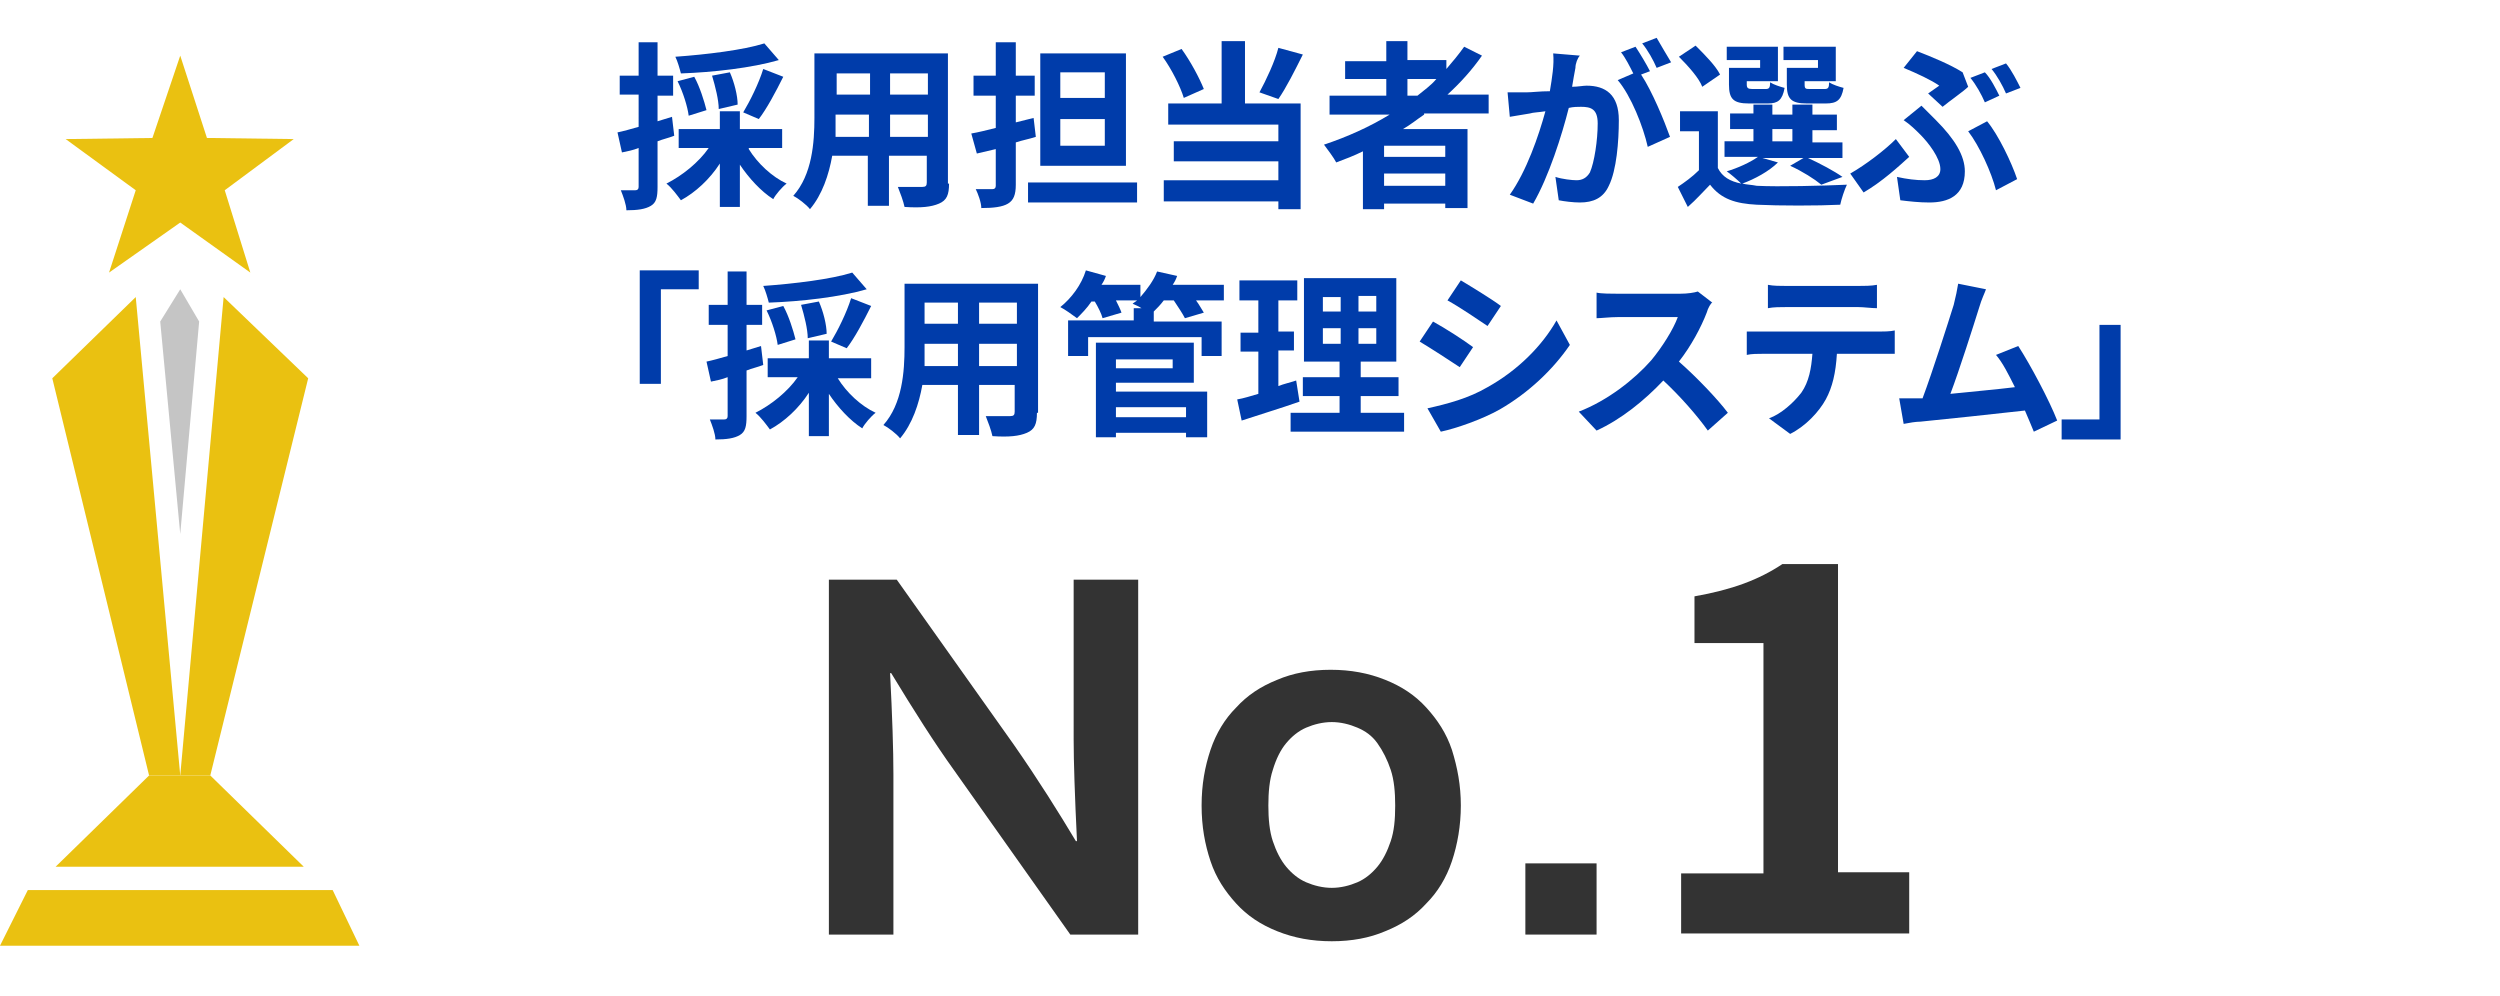
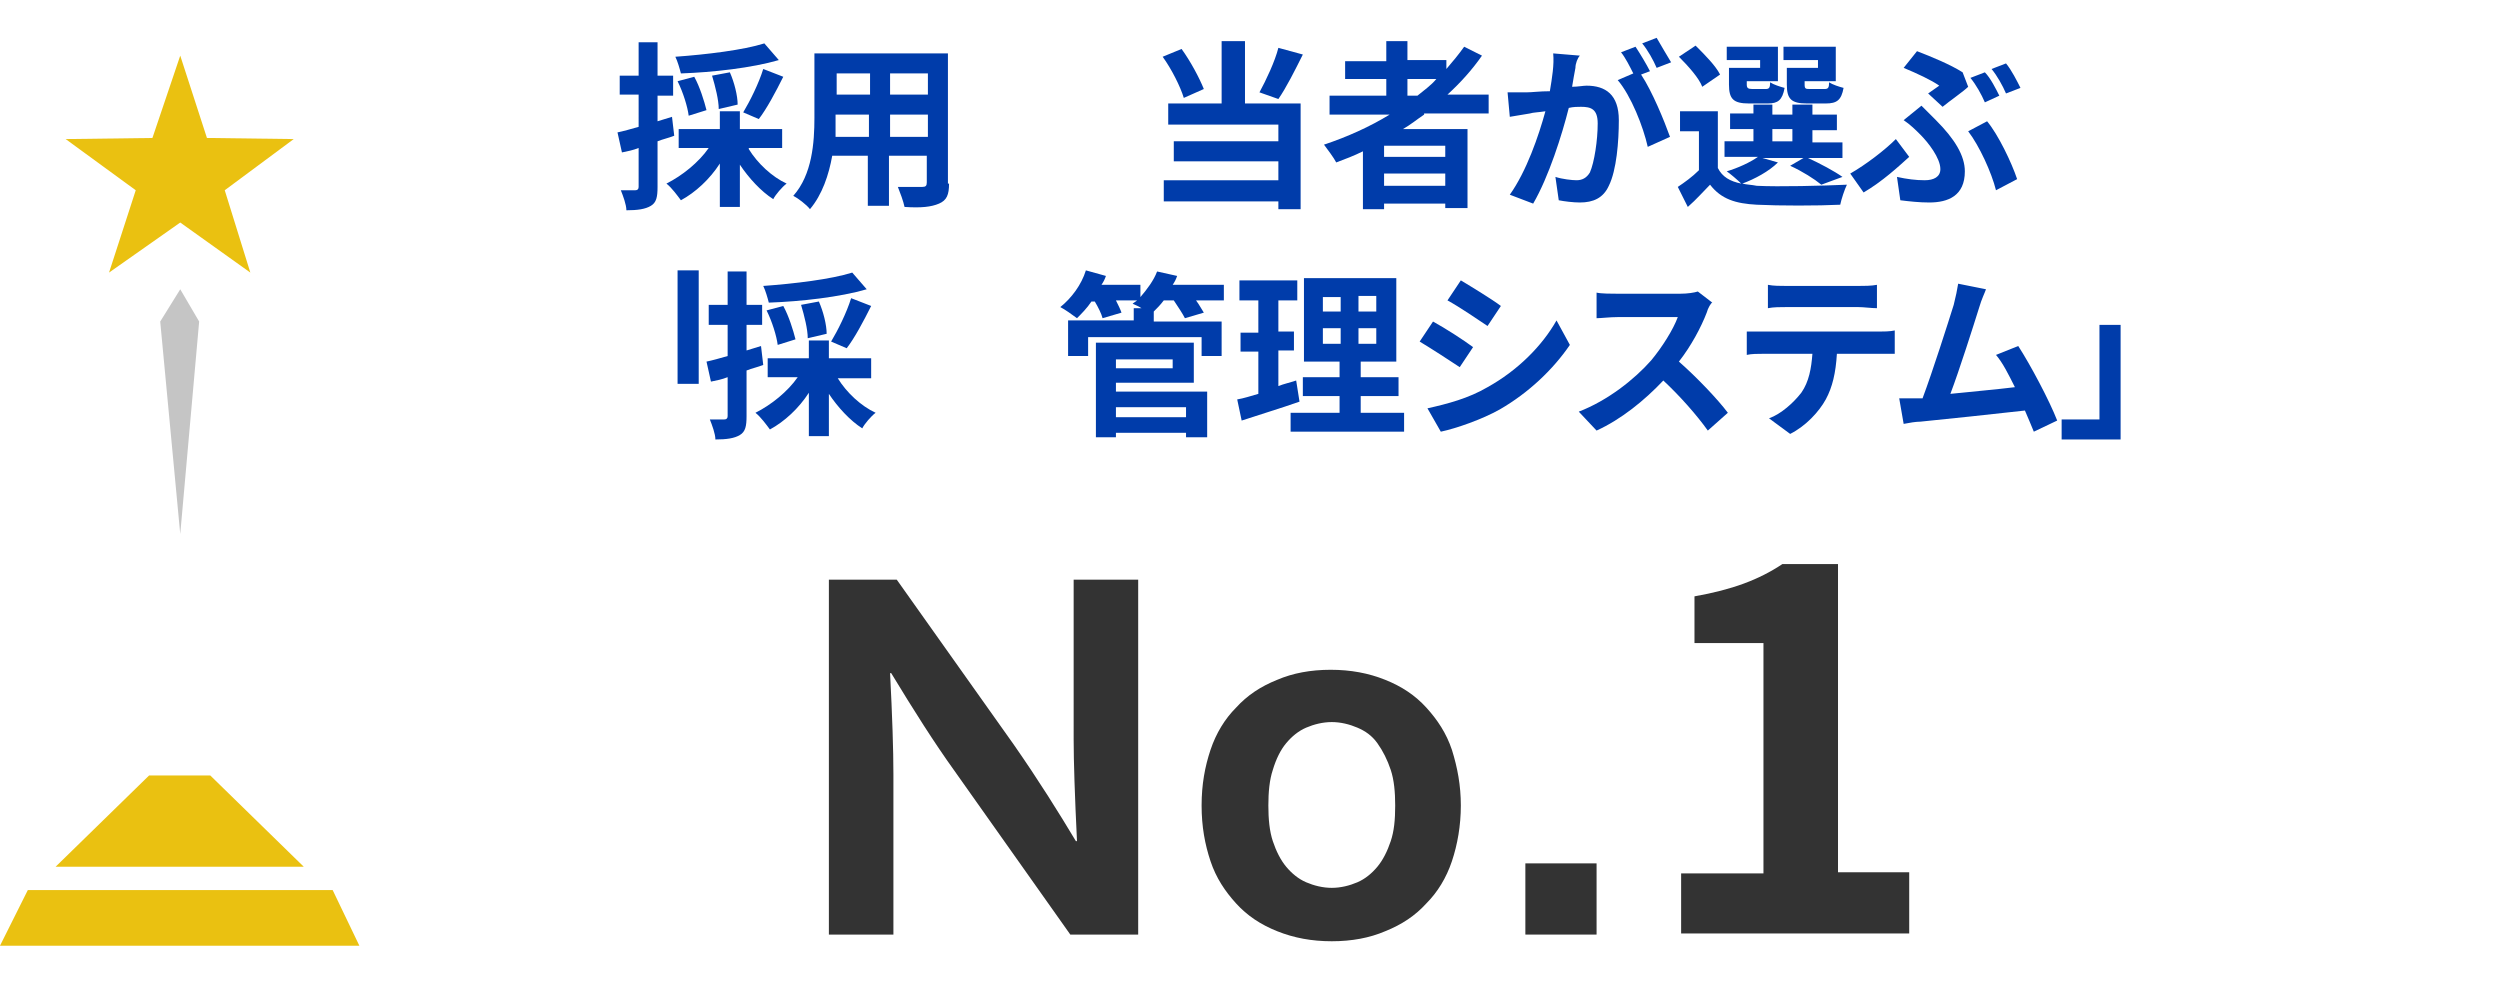
<svg xmlns="http://www.w3.org/2000/svg" version="1.1" id="レイヤー_1" x="0px" y="0px" viewBox="0 0 224.7 89.5" style="enable-background:new 0 0 224.7 89.5;" xml:space="preserve">
  <style type="text/css">
	.st0{fill-rule:evenodd;clip-rule:evenodd;fill:#C5C5C5;}
	.st1{fill-rule:evenodd;clip-rule:evenodd;fill:#EAC111;}
	.st2{enable-background:new    ;}
	.st3{fill:none;}
	.st4{fill:#003CAA;}
	.st5{fill:#333333;}
</style>
  <g id="レイヤー_2_1_">
    <g id="レイヤー_1-2">
      <polygon class="st0" points="14.4,28.9 16.2,48 17.9,28.9 16.2,26   " />
-       <polygon class="st1" points="12.2,26.7 16.2,69.7 13.4,69.7 4.7,34   " />
-       <polygon class="st1" points="20.1,26.7 16.2,69.7 18.9,69.7 27.7,34   " />
      <polygon class="st1" points="16.2,5 18.6,12.4 26.4,12.5 20.2,17.1 22.5,24.5 16.2,20 9.8,24.5 12.2,17.1 5.9,12.5 13.7,12.4       " />
      <polygon class="st1" points="32.3,85 0,85 2.5,80 29.9,80   " />
      <polygon class="st1" points="27.3,77.9 18.9,69.7 16.2,69.7 13.4,69.7 5,77.9   " />
    </g>
  </g>
  <g class="st2">
-     <path class="st3" d="M103.8,22.2c-0.3,1-0.8,2.1-1.2,3.1v11.3h-1.8v-8c-0.3,0.5-0.7,0.9-1,1.3c-0.1-0.4-0.6-1.6-0.9-2   c1.3-1.5,2.5-3.8,3.2-6.2L103.8,22.2z M113,32.7c-0.5,0.8-1.2,1.4-2.2,2c1.1,0.2,2.3,0.4,3.5,0.4c-0.4,0.4-0.8,1.1-1,1.5   c-1.7-0.2-3.3-0.5-4.7-1c-1.3,0.4-2.8,0.8-4.6,1c-0.2-0.4-0.6-1-0.9-1.4c1.3-0.1,2.5-0.3,3.6-0.6c-0.4-0.3-0.8-0.5-1.1-0.9   c-0.4,0.2-0.9,0.4-1.5,0.6c-0.2-0.4-0.7-0.9-1-1.2c1.7-0.5,2.9-1.1,3.7-1.8c-0.3-0.2-0.4-0.5-0.5-1.1c-0.4,0.6-0.9,1.2-1.5,1.6   l-1.1-0.9c0.3-0.2,0.6-0.4,0.8-0.6h-1.2V28h1.5v-4h2.6c0-0.2,0.1-0.4,0.1-0.6H104V22h9.8v1.4h-4.2l-0.3,0.6h3.4v4h1.3v2.3h-1   c0.3,0.3,0.5,0.6,0.6,0.8l-1.2,0.7c-0.2-0.4-0.6-0.8-1-1.3c-0.1,0.8-0.5,1.1-1.4,1.1h-1.3c-0.1,0.2-0.3,0.3-0.5,0.5h3.2l0.3-0.1   L113,32.7z M107.9,29.5v0.8c0,0.3,0.1,0.4,0.5,0.4h1.4c0.3,0,0.4-0.1,0.5-0.5c0.2,0.1,0.7,0.3,1,0.3c-0.1-0.1-0.3-0.3-0.4-0.4   l1.2-0.6c0.1,0.1,0.2,0.2,0.3,0.3v-0.5h-2.8c0.3,0.2,0.5,0.4,0.6,0.6l-1.2,0.7c-0.3-0.4-0.8-0.9-1.3-1.3H105V30   c0.1-0.2,0.3-0.3,0.4-0.5l1,0.5v-0.6h1.5V29.5z M106.6,25.1v0.5h4.4v-0.5H106.6z M111,26.4h-4.4v0.5h4.4V26.4z M106.6,28.1h4.4   v-0.5h-4.4V28.1z M107.2,33.2c0.4,0.3,1,0.6,1.6,0.9c0.7-0.3,1.2-0.5,1.6-0.9H107.2z" />
    <path class="st3" d="M125.6,26.7c1.2,1,2.9,1.8,4.6,2.3c-0.4,0.4-1,1.1-1.2,1.6c-2-0.7-4-2-5.4-3.6v2.3h-1.9V27   c-0.9,1.1-2.1,2-3.4,2.7h7.1c-0.1,0.5-0.2,1.1-0.3,1.6h3.7c0,0,0,0.5-0.1,0.7c-0.2,2.3-0.5,3.4-1,3.9c-0.4,0.4-0.8,0.5-1.5,0.6   c-0.5,0-1.4,0-2.4,0c0-0.5-0.3-1.3-0.6-1.7c0.9,0.1,1.8,0.1,2.2,0.1c0.3,0,0.5,0,0.7-0.1c0.2-0.2,0.4-0.7,0.5-1.8h-2   c-0.1,0.3-0.1,0.5-0.2,0.7l-1.7-0.2c0.2-0.6,0.3-1.3,0.5-2.1h-1.7c-0.4,2.3-1.5,4.2-4.9,5.3c-0.2-0.5-0.7-1.3-1.1-1.6   c2.8-0.8,3.7-2.1,4-3.7h-2v-1.2c-0.4,0.2-0.9,0.4-1.3,0.6c-0.3-0.5-0.8-1.1-1.2-1.5c1.7-0.5,3.3-1.4,4.6-2.5h-4V25h6.1v-1.1   c-1.6,0.1-3.3,0.2-4.9,0.2c0-0.4-0.2-1.2-0.4-1.5c3.7-0.1,7.9-0.4,10.4-1l1.4,1.5c-1.4,0.3-3,0.5-4.6,0.6V25h6.1v1.7H125.6z" />
    <path class="st3" d="M141.7,34.3c1.5,0.4,3.1,0.9,4.1,1.3l-2,1c-1-0.4-2.6-1-4.3-1.5l1.2-0.8h-4.6l1.7,0.6   c-1.2,0.8-3.3,1.4-4.9,1.8c-0.3-0.4-1-1.1-1.4-1.4c1.6-0.2,3.4-0.5,4.4-1h-2.3v-5.7H144v5.7C144,34.3,141.7,34.3,141.7,34.3z    M133.7,26.3H132v-3h2.2c-0.2-0.4-0.5-0.8-0.8-1.1l1.7-0.5c0.4,0.5,0.8,1.1,1.1,1.5l-0.2,0.1h1.7v-1.7h1.9v1.7h1.8   c0.4-0.5,0.8-1.2,1-1.6l2,0.5c-0.3,0.4-0.7,0.8-1,1.2h2.2v3h-1.9v-1.7h-10V26.3z M134.5,28v-2.8h8.5V28H134.5z M135.4,30.1h6.8   v-0.6h-6.8V30.1z M135.4,31.7h6.8v-0.6h-6.8V31.7z M135.4,33.2h6.8v-0.6h-6.8V33.2z M136.3,26.9h4.8v-0.7h-4.8V26.9z" />
  </g>
  <g class="st2">
    <path class="st3" d="M106.5,67.9c-2.2,4.8-5.4,8.5-9.4,11.4c4.7,1.7,10.2,2.8,16.2,3.3c-1.2,1.3-2.8,3.9-3.6,5.4   c-7.1-0.9-13.4-2.5-18.7-5.1c-5.6,2.7-12.1,4.3-19,5.2c-0.6-1.4-2.2-4-3.4-5.1c6.1-0.6,11.8-1.8,16.6-3.6c-3-2.1-5.6-4.7-7.7-7.7   l1.6-0.7h-2.3v-5.3h24.7l1.1-0.2L106.5,67.9z M75.3,67.6h-5.4V57h7c-0.5-1.5-1.4-3.5-2.3-5l4.3-1.2C76.5,50.9,74,51,71.6,51   c-0.1-1.5-0.8-3.7-1.3-4.9c12.8-0.4,27.5-1.6,36.4-3.3l3.9,4.7c-5.3,1-11.6,1.8-18.1,2.3c1,2,1.9,4.5,2.2,6.3L91.1,57h8.5   c1.2-2.2,2.4-5.1,3.2-7.3l6.2,1.5c-1.1,2.1-2.4,4.1-3.5,5.9h6.9v10.6h-5.7V62H75.3V67.6z M92.2,49.8c-4.1,0.4-8.3,0.7-12.5,0.9   c1.1,1.8,2.2,4,2.7,5.6L79.9,57h9.3c-0.3-1.7-1-4.2-1.9-6.1L92.2,49.8z M83.7,71.1c2,2.2,4.5,4.1,7.4,5.7c2.6-1.6,4.9-3.4,6.6-5.7   H83.7z" />
    <path class="st3" d="M156,81.5c4.6,1.3,9.6,2.9,12.6,4.1l-6.1,3.1c-2.9-1.3-8.1-3.1-13.1-4.6l3.8-2.5h-14l5.1,1.9   c-3.7,2.5-9.9,4.4-15,5.5c-1-1.2-3.1-3.4-4.3-4.3c4.8-0.6,10.3-1.7,13.3-3.1h-7V64h31.9v17.5H156z M131.8,57.4h-5.4v-9.3h6.7   c-0.7-1.2-1.6-2.4-2.3-3.5l5.2-1.4c1.3,1.4,2.6,3.4,3.3,4.7l-0.6,0.2h5.3V43h5.8v5.1h5.4c1.1-1.5,2.4-3.5,3.1-5l6,1.4   c-1,1.4-2,2.6-2.9,3.6h6.8v9.3h-5.7V52H132v5.4H131.8z M134.2,62.3v-8.5h25.9v8.5H134.2z M136.8,68.8h20.6v-1.7h-20.6V68.8z    M136.8,73.6h20.6v-1.7h-20.6V73.6z M136.8,78.4h20.6v-1.8h-20.6V78.4z M139.5,59.1h14.8V57h-14.8V59.1z" />
  </g>
  <g class="st2">
    <path class="st4" d="M60.6,12.2c-0.5,0.2-1,0.3-1.5,0.5v4.1c0,0.9-0.1,1.4-0.6,1.7c-0.5,0.3-1.2,0.4-2.2,0.4c0-0.5-0.3-1.3-0.5-1.8   c0.6,0,1.1,0,1.3,0c0.2,0,0.3-0.1,0.3-0.3v-3.5c-0.5,0.2-1,0.3-1.5,0.4l-0.4-1.8c0.5-0.1,1.2-0.3,1.9-0.5V8.5h-1.7V6.8h1.7v-3h1.7   v3h1.4v1.8h-1.4v2.3l1.3-0.4L60.6,12.2z M67.3,13.4c0.8,1.3,2.1,2.5,3.4,3.1c-0.4,0.3-1,1-1.2,1.4c-1.1-0.7-2.2-1.9-3-3.1v3.8h-1.8   v-3.9c-0.9,1.4-2.2,2.6-3.5,3.3c-0.3-0.4-0.8-1.1-1.3-1.5c1.4-0.7,2.9-1.9,3.8-3.2h-2.7v-1.7h3.7v-1.6h1.8v1.6h3.8v1.7H67.3z    M70,5.4c-2.4,0.7-5.9,1.1-8.8,1.2c-0.1-0.4-0.3-1.1-0.5-1.5c2.8-0.2,6.1-0.6,8-1.2L70,5.4z M61.9,10.4c-0.1-0.8-0.5-2.1-1-3.1   l1.5-0.4c0.5,0.9,0.9,2.2,1.1,3L61.9,10.4z M64.6,9.8c0-0.8-0.3-2-0.6-3l1.6-0.3c0.4,0.9,0.7,2.1,0.7,2.9L64.6,9.8z M66.8,10.1   c0.6-1,1.4-2.6,1.8-3.9l1.8,0.7c-0.7,1.4-1.5,2.9-2.2,3.8L66.8,10.1z" />
    <path class="st4" d="M85.3,16.5c0,1-0.2,1.5-0.9,1.8c-0.7,0.3-1.6,0.4-3.1,0.3c-0.1-0.5-0.4-1.3-0.6-1.8c0.9,0,1.9,0,2.2,0   c0.3,0,0.4-0.1,0.4-0.4v-2.4h-3.4v4.5h-1.9v-4.5h-3.2c-0.3,1.7-0.9,3.5-2,4.8c-0.3-0.4-1.1-1-1.5-1.2c1.7-1.9,1.9-4.8,1.9-7V4.8h12   V16.5z M78.1,12.3v-2h-3v0.3c0,0.5,0,1.1,0,1.7H78.1z M75.2,6.6v1.9h3V6.6H75.2z M83.4,6.6h-3.4v1.9h3.4V6.6z M83.4,12.3v-2h-3.4v2   H83.4z" />
-     <path class="st4" d="M93.1,12.3c-0.6,0.2-1.2,0.3-1.8,0.5v3.8c0,0.9-0.2,1.4-0.7,1.7c-0.5,0.3-1.3,0.4-2.4,0.4   c0-0.5-0.3-1.3-0.5-1.7c0.6,0,1.3,0,1.5,0c0.2,0,0.3-0.1,0.3-0.3v-3.3l-1.7,0.4l-0.5-1.8c0.6-0.1,1.4-0.3,2.2-0.5V8.6h-2V6.8h2v-3   h1.8v3H93v1.8h-1.7v2.4l1.6-0.4L93.1,12.3z M102.2,16.4v1.8h-9.8v-1.8H102.2z M101.2,14.9h-7.7V4.8h7.7V14.9z M99.3,6.5h-4v2.3h4   V6.5z M99.3,10.7h-4v2.4h4V10.7z" />
    <path class="st4" d="M106.4,8.8c-0.3-1-1.1-2.6-1.9-3.7l1.7-0.7c0.8,1.1,1.6,2.6,2,3.6L106.4,8.8z M111.8,9.3h5.1v9.5h-2v-0.7   h-10.3v-1.9h10.3v-1.7h-9.4v-1.8h9.4v-1.5h-9.9V9.3h4.8V3.7h2.1V9.3z M117.1,4.9c-0.7,1.4-1.5,3-2.2,4l-1.7-0.6   c0.6-1.1,1.4-2.8,1.7-4L117.1,4.9z" />
    <path class="st4" d="M128,10.3c-0.6,0.4-1.2,0.9-1.9,1.3h5.8v7.1h-2v-0.4h-5.5v0.5h-1.9v-5.2c-0.8,0.4-1.6,0.7-2.4,1   c-0.2-0.4-0.8-1.2-1.1-1.6c2.1-0.7,4.1-1.6,5.9-2.7h-5.4V8.6h5.1V7.1h-3.7V5.5h3.7V3.7h1.9v1.7h3.5v0.8c0.6-0.7,1.1-1.3,1.6-2   l1.6,0.8c-0.9,1.3-2,2.5-3.1,3.5h3.7v1.7H128z M129.9,13.1h-5.5v1h5.5V13.1z M129.9,16.7v-1.1h-5.5v1.1H129.9z M126.5,8.6h0.9   c0.6-0.5,1.2-0.9,1.7-1.5h-2.6V8.6z" />
    <path class="st4" d="M141.6,6.1c-0.1,0.5-0.2,1.1-0.3,1.7c0.5,0,1-0.1,1.3-0.1c1.7,0,2.9,0.8,2.9,3.1c0,1.9-0.2,4.5-0.9,5.9   c-0.5,1.1-1.4,1.5-2.6,1.5c-0.6,0-1.4-0.1-1.9-0.2l-0.3-2.1c0.6,0.2,1.5,0.3,1.9,0.3c0.5,0,0.9-0.2,1.2-0.7   c0.4-0.9,0.7-2.9,0.7-4.4c0-1.3-0.6-1.5-1.5-1.5c-0.3,0-0.7,0-1.1,0.1c-0.6,2.4-1.8,6.2-3.2,8.6l-2.1-0.8c1.5-2.1,2.6-5.3,3.2-7.5   c-0.6,0.1-1.1,0.1-1.4,0.2c-0.5,0.1-1.3,0.2-1.8,0.3l-0.2-2.2c0.6,0,1.1,0,1.7,0c0.5,0,1.2-0.1,2.1-0.1c0.2-1.2,0.4-2.4,0.3-3.4   l2.4,0.2C141.8,5.2,141.6,5.7,141.6,6.1z M148.3,6.4l-0.8,0.3c1,1.5,2.1,4.2,2.6,5.6l-2,0.9c-0.4-1.8-1.5-4.6-2.7-6l1.4-0.6   c-0.3-0.6-0.7-1.4-1.1-1.9l1.3-0.5C147.4,4.8,148,5.8,148.3,6.4z M150.2,5.6l-1.3,0.5c-0.3-0.7-0.8-1.6-1.3-2.2l1.3-0.5   C149.3,4.1,149.9,5.1,150.2,5.6z" />
    <path class="st4" d="M159.8,14.6c-0.8,0.8-2.1,1.5-3.2,1.9c0.4,0.1,0.8,0.1,1.3,0.2c2,0.1,5.9,0,8.1-0.1c-0.2,0.4-0.5,1.3-0.6,1.8   c-2,0.1-5.5,0.1-7.5,0c-1.9-0.1-3.2-0.5-4.2-1.8c-0.6,0.6-1.2,1.3-2,2l-0.9-1.8c0.6-0.4,1.3-0.9,1.9-1.5v-3.5H151V10h3.4v5.1   c0.4,0.8,1.1,1.2,2.1,1.4c-0.3-0.3-1-0.9-1.3-1.1c1-0.3,2.1-0.8,2.8-1.3h-3v-1.4h2.6v-1.1h-2.1v-1.4h2.1V9.4h1.7v0.9h1.8V9.4h1.8   v0.9h2.2v1.4h-2.2v1.1h2.7v1.4h-3.1c1.1,0.5,2.4,1.2,3.1,1.7l-1.9,0.7c-0.6-0.5-1.7-1.2-2.8-1.7l1.2-0.7h-3.7L159.8,14.6z M153,7.8   c-0.3-0.8-1.3-1.9-2.1-2.7l1.5-1c0.8,0.8,1.8,1.8,2.2,2.6L153,7.8z M158.2,5.4h-3V4.2h4.6v3.1h-2.8v0.3c0,0.3,0.1,0.4,0.5,0.4h1.2   c0.3,0,0.4-0.1,0.4-0.6c0.3,0.2,0.9,0.4,1.3,0.5c-0.2,1.1-0.6,1.4-1.5,1.4h-1.7c-1.4,0-1.8-0.4-1.8-1.7V6.1h2.8V5.4z M159.3,12.7   h1.8v-1.1h-1.8V12.7z M163.4,5.4h-3.1V4.2h4.7v3.1h-2.8v0.3c0,0.4,0.1,0.4,0.5,0.4h1.3c0.3,0,0.4-0.1,0.4-0.6   c0.3,0.2,0.9,0.4,1.3,0.5c-0.2,1.1-0.6,1.4-1.6,1.4h-1.7c-1.4,0-1.8-0.4-1.8-1.7V6.1h2.8V5.4z" />
    <path class="st4" d="M167.5,17.3l-1.2-1.7c1.4-0.8,3.1-2.1,4.1-3.1l1.2,1.6C170.6,15,169.2,16.3,167.5,17.3z M173,16.2   c0.8,0,1.4-0.3,1.4-1c0-1-1.1-2.4-1.8-3.1c-0.4-0.4-0.9-0.9-1.5-1.3l1.6-1.3c0.5,0.5,0.9,0.9,1.3,1.3c1.7,1.7,2.6,3.2,2.6,4.6   c0,2.2-1.5,2.8-3.2,2.8c-0.9,0-1.8-0.1-2.6-0.2l-0.3-2.1C171.4,16.1,172.2,16.2,173,16.2z M174.3,7.7c-0.7-0.5-2-1.1-3.2-1.6   l1.2-1.5c1.3,0.5,3,1.2,4.1,1.9l0.5,1.3c-0.4,0.4-1.7,1.3-2.3,1.8l-1.3-1.2C173.6,8.2,174,7.9,174.3,7.7z M176.9,11.8l1.7-0.9   c1,1.2,2.2,3.7,2.7,5.2l-1.9,1C179,15.5,177.9,13.1,176.9,11.8z M179.7,8.6l-1.3,0.6c-0.3-0.7-0.8-1.6-1.3-2.2l1.3-0.5   C178.9,7,179.4,8,179.7,8.6z M181.6,7.9l-1.3,0.5c-0.3-0.7-0.8-1.6-1.3-2.2l1.3-0.5C180.8,6.3,181.3,7.3,181.6,7.9z" />
  </g>
  <g class="st2">
-     <path class="st4" d="M62.8,24.3V26h-3.4v8.5h-1.9V24.3H62.8z" />
+     <path class="st4" d="M62.8,24.3V26v8.5h-1.9V24.3H62.8z" />
    <path class="st4" d="M68.6,32.8c-0.5,0.2-1,0.3-1.5,0.5v4.1c0,0.9-0.1,1.4-0.6,1.7c-0.5,0.3-1.2,0.4-2.2,0.4c0-0.5-0.3-1.3-0.5-1.8   c0.6,0,1.1,0,1.3,0c0.2,0,0.3-0.1,0.3-0.3v-3.5c-0.5,0.2-1,0.3-1.5,0.4l-0.4-1.8c0.5-0.1,1.2-0.3,1.9-0.5v-2.8h-1.7v-1.8h1.7v-3   h1.7v3h1.4v1.8h-1.4v2.3l1.3-0.4L68.6,32.8z M75.3,34c0.8,1.3,2.1,2.5,3.4,3.1c-0.4,0.3-1,1-1.2,1.4c-1.1-0.7-2.2-1.9-3-3.1v3.8   h-1.8v-3.9c-0.9,1.4-2.2,2.6-3.5,3.3c-0.3-0.4-0.8-1.1-1.3-1.5c1.4-0.7,2.9-1.9,3.8-3.2h-2.7v-1.7h3.7v-1.6h1.8v1.6h3.8V34H75.3z    M77.9,26c-2.4,0.7-5.9,1.1-8.8,1.2c-0.1-0.4-0.3-1.1-0.5-1.5c2.8-0.2,6.1-0.6,8-1.2L77.9,26z M69.9,31c-0.1-0.8-0.5-2.1-1-3.1   l1.5-0.4c0.5,0.9,0.9,2.2,1.1,3L69.9,31z M72.6,30.4c0-0.8-0.3-2-0.6-3l1.6-0.3c0.4,0.9,0.7,2.1,0.7,2.9L72.6,30.4z M74.7,30.7   c0.6-1,1.4-2.6,1.8-3.9l1.8,0.7c-0.7,1.4-1.5,2.9-2.2,3.8L74.7,30.7z" />
-     <path class="st4" d="M93.2,37.1c0,1-0.2,1.5-0.9,1.8c-0.7,0.3-1.6,0.4-3.1,0.3c-0.1-0.5-0.4-1.3-0.6-1.8c0.9,0,1.9,0,2.2,0   c0.3,0,0.4-0.1,0.4-0.4v-2.4H88v4.5h-1.9v-4.5h-3.2c-0.3,1.7-0.9,3.5-2,4.8c-0.3-0.4-1.1-1-1.5-1.2c1.7-1.9,1.9-4.8,1.9-7v-5.7h12   V37.1z M86.1,32.9v-2h-3v0.3c0,0.5,0,1.1,0,1.7H86.1z M83.1,27.2v1.9h3v-1.9H83.1z M91.4,27.2H88v1.9h3.4V27.2z M91.4,32.9v-2H88v2   H91.4z" />
    <path class="st4" d="M110.1,27h-2.6c0.3,0.4,0.5,0.8,0.7,1.1l-1.7,0.5c-0.2-0.4-0.6-1-1-1.6h-0.9c-0.3,0.4-0.6,0.7-0.9,1v0.9h6.1   V32h-1.8v-1.7H97.8V32H96v-3.2h5.9v-1.1h0.7c-0.3-0.2-0.6-0.3-0.8-0.4c0.1-0.1,0.3-0.2,0.4-0.3h-1.9c0.2,0.4,0.4,0.8,0.5,1.1   l-1.7,0.5c-0.1-0.4-0.4-1-0.7-1.5h-0.3c-0.4,0.6-0.9,1.1-1.3,1.5c-0.4-0.3-1.1-0.8-1.5-1c1-0.8,1.9-2,2.3-3.3l1.8,0.5   c-0.1,0.3-0.2,0.5-0.4,0.8h3.5v1.1c0.6-0.7,1.2-1.5,1.5-2.3l1.8,0.4c-0.1,0.3-0.2,0.5-0.4,0.8h4.6V27z M100.3,35.2h8.2v4.1h-1.9   v-0.4h-6.3v0.4h-1.8v-8.5h8.8v3.6h-7V35.2z M100.3,32.3v0.8h5.1v-0.8H100.3z M100.3,36.6v0.9h6.3v-0.9H100.3z" />
    <path class="st4" d="M116.8,36.1c-1.7,0.6-3.7,1.2-5.2,1.7l-0.4-1.9c0.6-0.1,1.2-0.3,1.9-0.5v-3.8h-1.6v-1.7h1.6V27h-1.7v-1.8h5.2   V27h-1.7v2.8h1.4v1.7h-1.4v3.2c0.5-0.2,1-0.3,1.6-0.5L116.8,36.1z M126.2,37.1v1.7H116v-1.7h4.4v-1.5h-3.3v-1.7h3.3v-1.4h-3.2V25   h8.3v7.5h-3.2v1.4h3.4v1.7h-3.4v1.5H126.2z M118.9,28h1.6v-1.3h-1.6V28z M118.9,30.9h1.6v-1.4h-1.6V30.9z M123.7,26.6h-1.6V28h1.6   V26.6z M123.7,29.5h-1.6v1.4h1.6V29.5z" />
    <path class="st4" d="M132.4,31.2l-1.2,1.8c-0.9-0.6-2.6-1.7-3.6-2.3l1.2-1.8C129.9,29.5,131.6,30.6,132.4,31.2z M133.7,34.8   c2.7-1.5,4.9-3.7,6.2-6l1.2,2.2c-1.5,2.2-3.7,4.3-6.3,5.8c-1.6,0.9-3.9,1.7-5.3,2l-1.2-2.1C130.1,36.3,132,35.8,133.7,34.8z    M134.9,27.5l-1.2,1.8c-0.9-0.6-2.5-1.7-3.6-2.3l1.2-1.8C132.3,25.8,134.1,26.9,134.9,27.5z" />
    <path class="st4" d="M153.4,28.1c-0.5,1.3-1.4,3-2.5,4.4c1.6,1.4,3.5,3.4,4.4,4.6l-1.8,1.6c-1-1.4-2.5-3.1-4-4.5   c-1.7,1.8-3.8,3.5-6,4.5l-1.6-1.7c2.6-1,5-2.9,6.5-4.6c1-1.2,2-2.8,2.4-3.9h-5.4c-0.7,0-1.5,0.1-1.9,0.1v-2.3   c0.4,0.1,1.4,0.1,1.9,0.1h5.6c0.7,0,1.3-0.1,1.6-0.2l1.3,1C153.8,27.2,153.5,27.7,153.4,28.1z" />
    <path class="st4" d="M158.5,29.8h10.4c0.3,0,1,0,1.4-0.1v2.1c-0.4,0-1,0-1.4,0h-3.8c-0.1,1.7-0.4,3-1,4.1c-0.6,1.1-1.8,2.4-3.2,3.1   l-1.9-1.4c1.1-0.4,2.2-1.4,2.9-2.3c0.7-1,0.9-2.2,1-3.5h-4.4c-0.5,0-1.1,0-1.5,0.1v-2.1C157.5,29.8,158,29.8,158.5,29.8z    M160.6,25.7h6.4c0.5,0,1.2,0,1.7-0.1v2.1c-0.5,0-1.2-0.1-1.7-0.1h-6.4c-0.6,0-1.2,0-1.7,0.1v-2.1C159.4,25.7,160,25.7,160.6,25.7z   " />
    <path class="st4" d="M177.9,27.6c-0.5,1.6-1.8,5.7-2.6,7.8c1.9-0.2,4.2-0.4,5.8-0.6c-0.6-1.2-1.1-2.2-1.7-2.9l2-0.8   c1.1,1.7,2.8,4.9,3.5,6.7l-2.1,1c-0.2-0.5-0.5-1.2-0.8-1.9c-2.6,0.3-7.4,0.8-9.4,1c-0.4,0-1,0.1-1.5,0.2l-0.4-2.3   c0.5,0,1.2,0,1.7,0c0.1,0,0.3,0,0.4,0c0.9-2.4,2.3-6.8,2.8-8.4c0.2-0.8,0.3-1.3,0.4-1.9l2.5,0.5C178.4,26.3,178.1,26.9,177.9,27.6z   " />
    <path class="st4" d="M185.3,39.4v-1.7h3.4v-8.5h1.9v10.3H185.3z" />
  </g>
  <g>
    <g class="st2">
      <path class="st5" d="M91.1,66.9c2.3,3.3,4.1,6.2,5.6,8.7h0.1c-0.2-4.1-0.3-7.2-0.3-9.1V52.1h5.8V84h-6.1L85.8,69.3    c-1.8-2.5-3.7-5.5-5.7-8.8H80c0.2,3.9,0.3,6.9,0.3,9.1V84h-5.8V52.1h6.1L91.1,66.9z" />
      <path class="st5" d="M131.3,72.4c0,1.8-0.3,3.5-0.8,5s-1.3,2.8-2.3,3.8c-1,1.1-2.2,1.9-3.7,2.5c-1.4,0.6-3,0.9-4.8,0.9    s-3.4-0.3-4.9-0.9s-2.7-1.4-3.7-2.5s-1.8-2.3-2.3-3.8s-0.8-3.1-0.8-5s0.3-3.5,0.8-5s1.3-2.8,2.3-3.8c1-1.1,2.2-1.9,3.7-2.5    c1.4-0.6,3-0.9,4.8-0.9s3.4,0.3,4.9,0.9s2.7,1.4,3.7,2.5s1.8,2.3,2.3,3.8C131,69,131.3,70.6,131.3,72.4z M125.4,72.4    c0-1.2-0.1-2.3-0.4-3.2c-0.3-0.9-0.7-1.7-1.2-2.4s-1.1-1.1-1.8-1.4c-0.7-0.3-1.5-0.5-2.3-0.5s-1.6,0.2-2.3,0.5    c-0.7,0.3-1.3,0.8-1.8,1.4s-0.9,1.4-1.2,2.4c-0.3,0.9-0.4,2-0.4,3.2s0.1,2.3,0.4,3.2s0.7,1.7,1.2,2.3s1.1,1.1,1.8,1.4    s1.5,0.5,2.3,0.5s1.6-0.2,2.3-0.5s1.3-0.8,1.8-1.4s0.9-1.4,1.2-2.3C125.3,74.7,125.4,73.7,125.4,72.4z" />
      <path class="st5" d="M137.1,77.6h6.4V84h-6.4V77.6z" />
    </g>
    <g class="st2">
      <path class="st5" d="M151.2,78.5h7.3V57.8h-6.2v-4.2c3.4-0.6,5.8-1.5,7.9-2.9h5v27.7h6.4v5.5h-20.5v-5.4H151.2z" />
    </g>
  </g>
</svg>